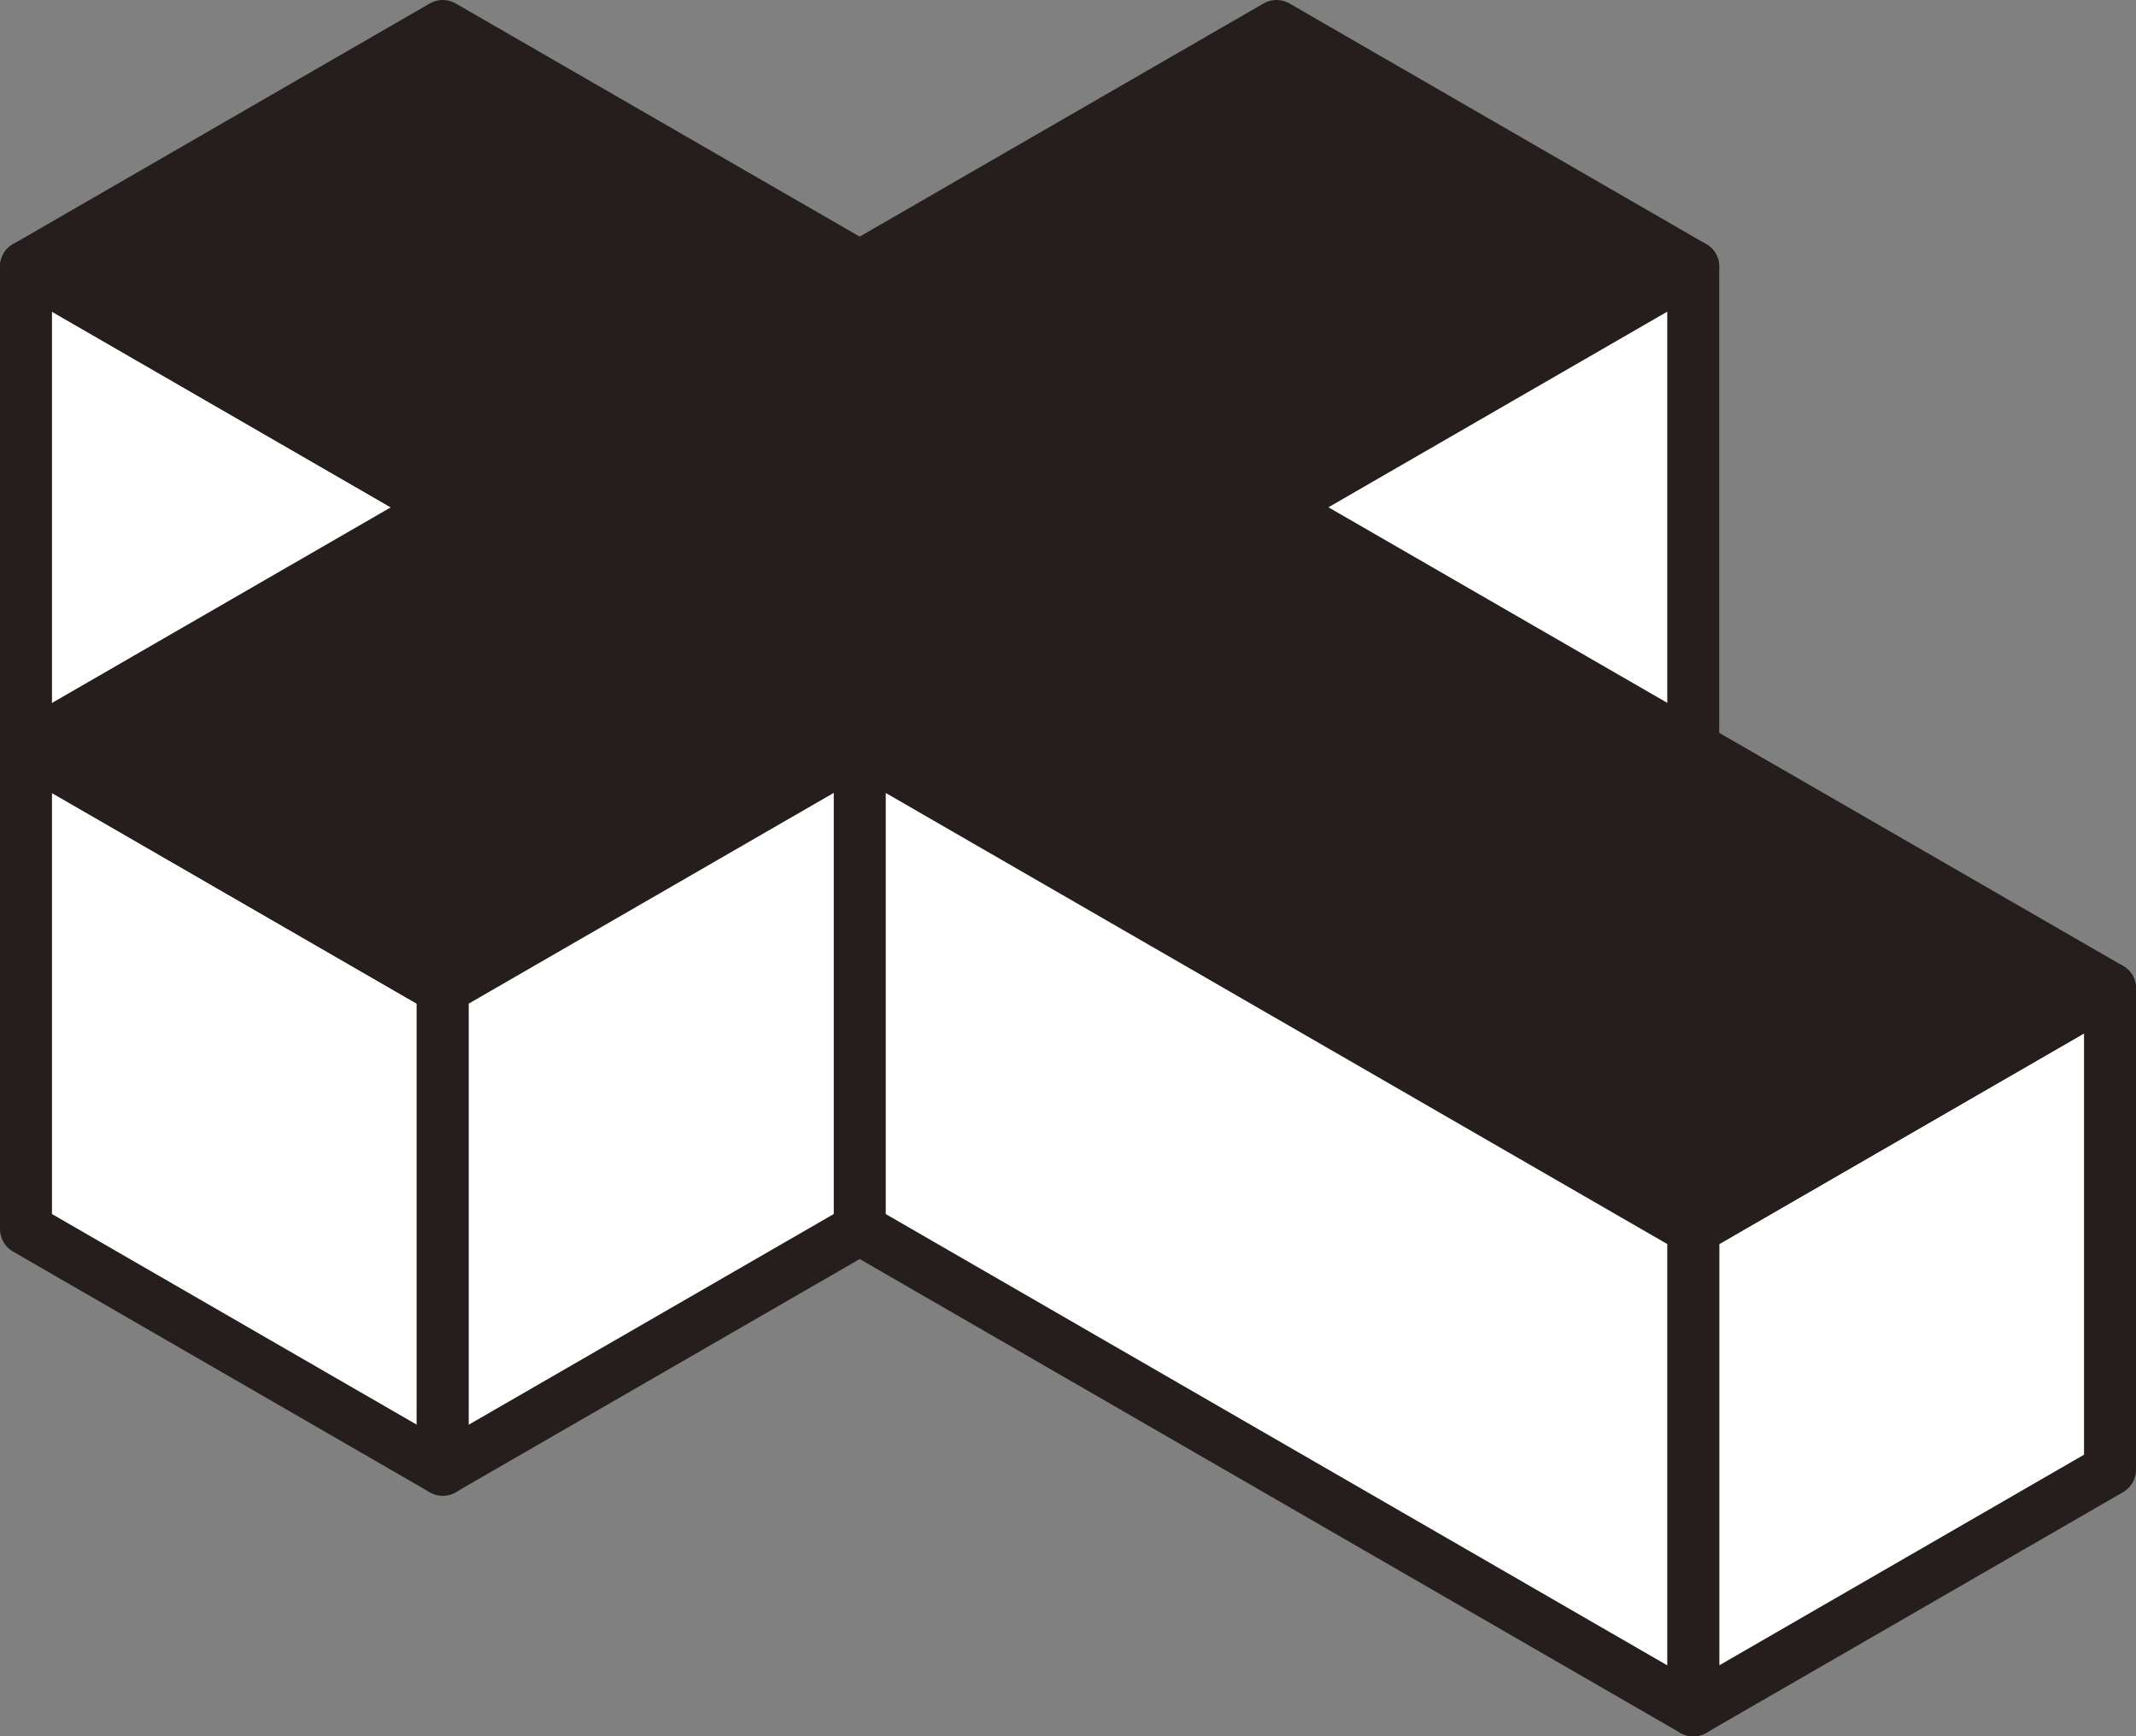
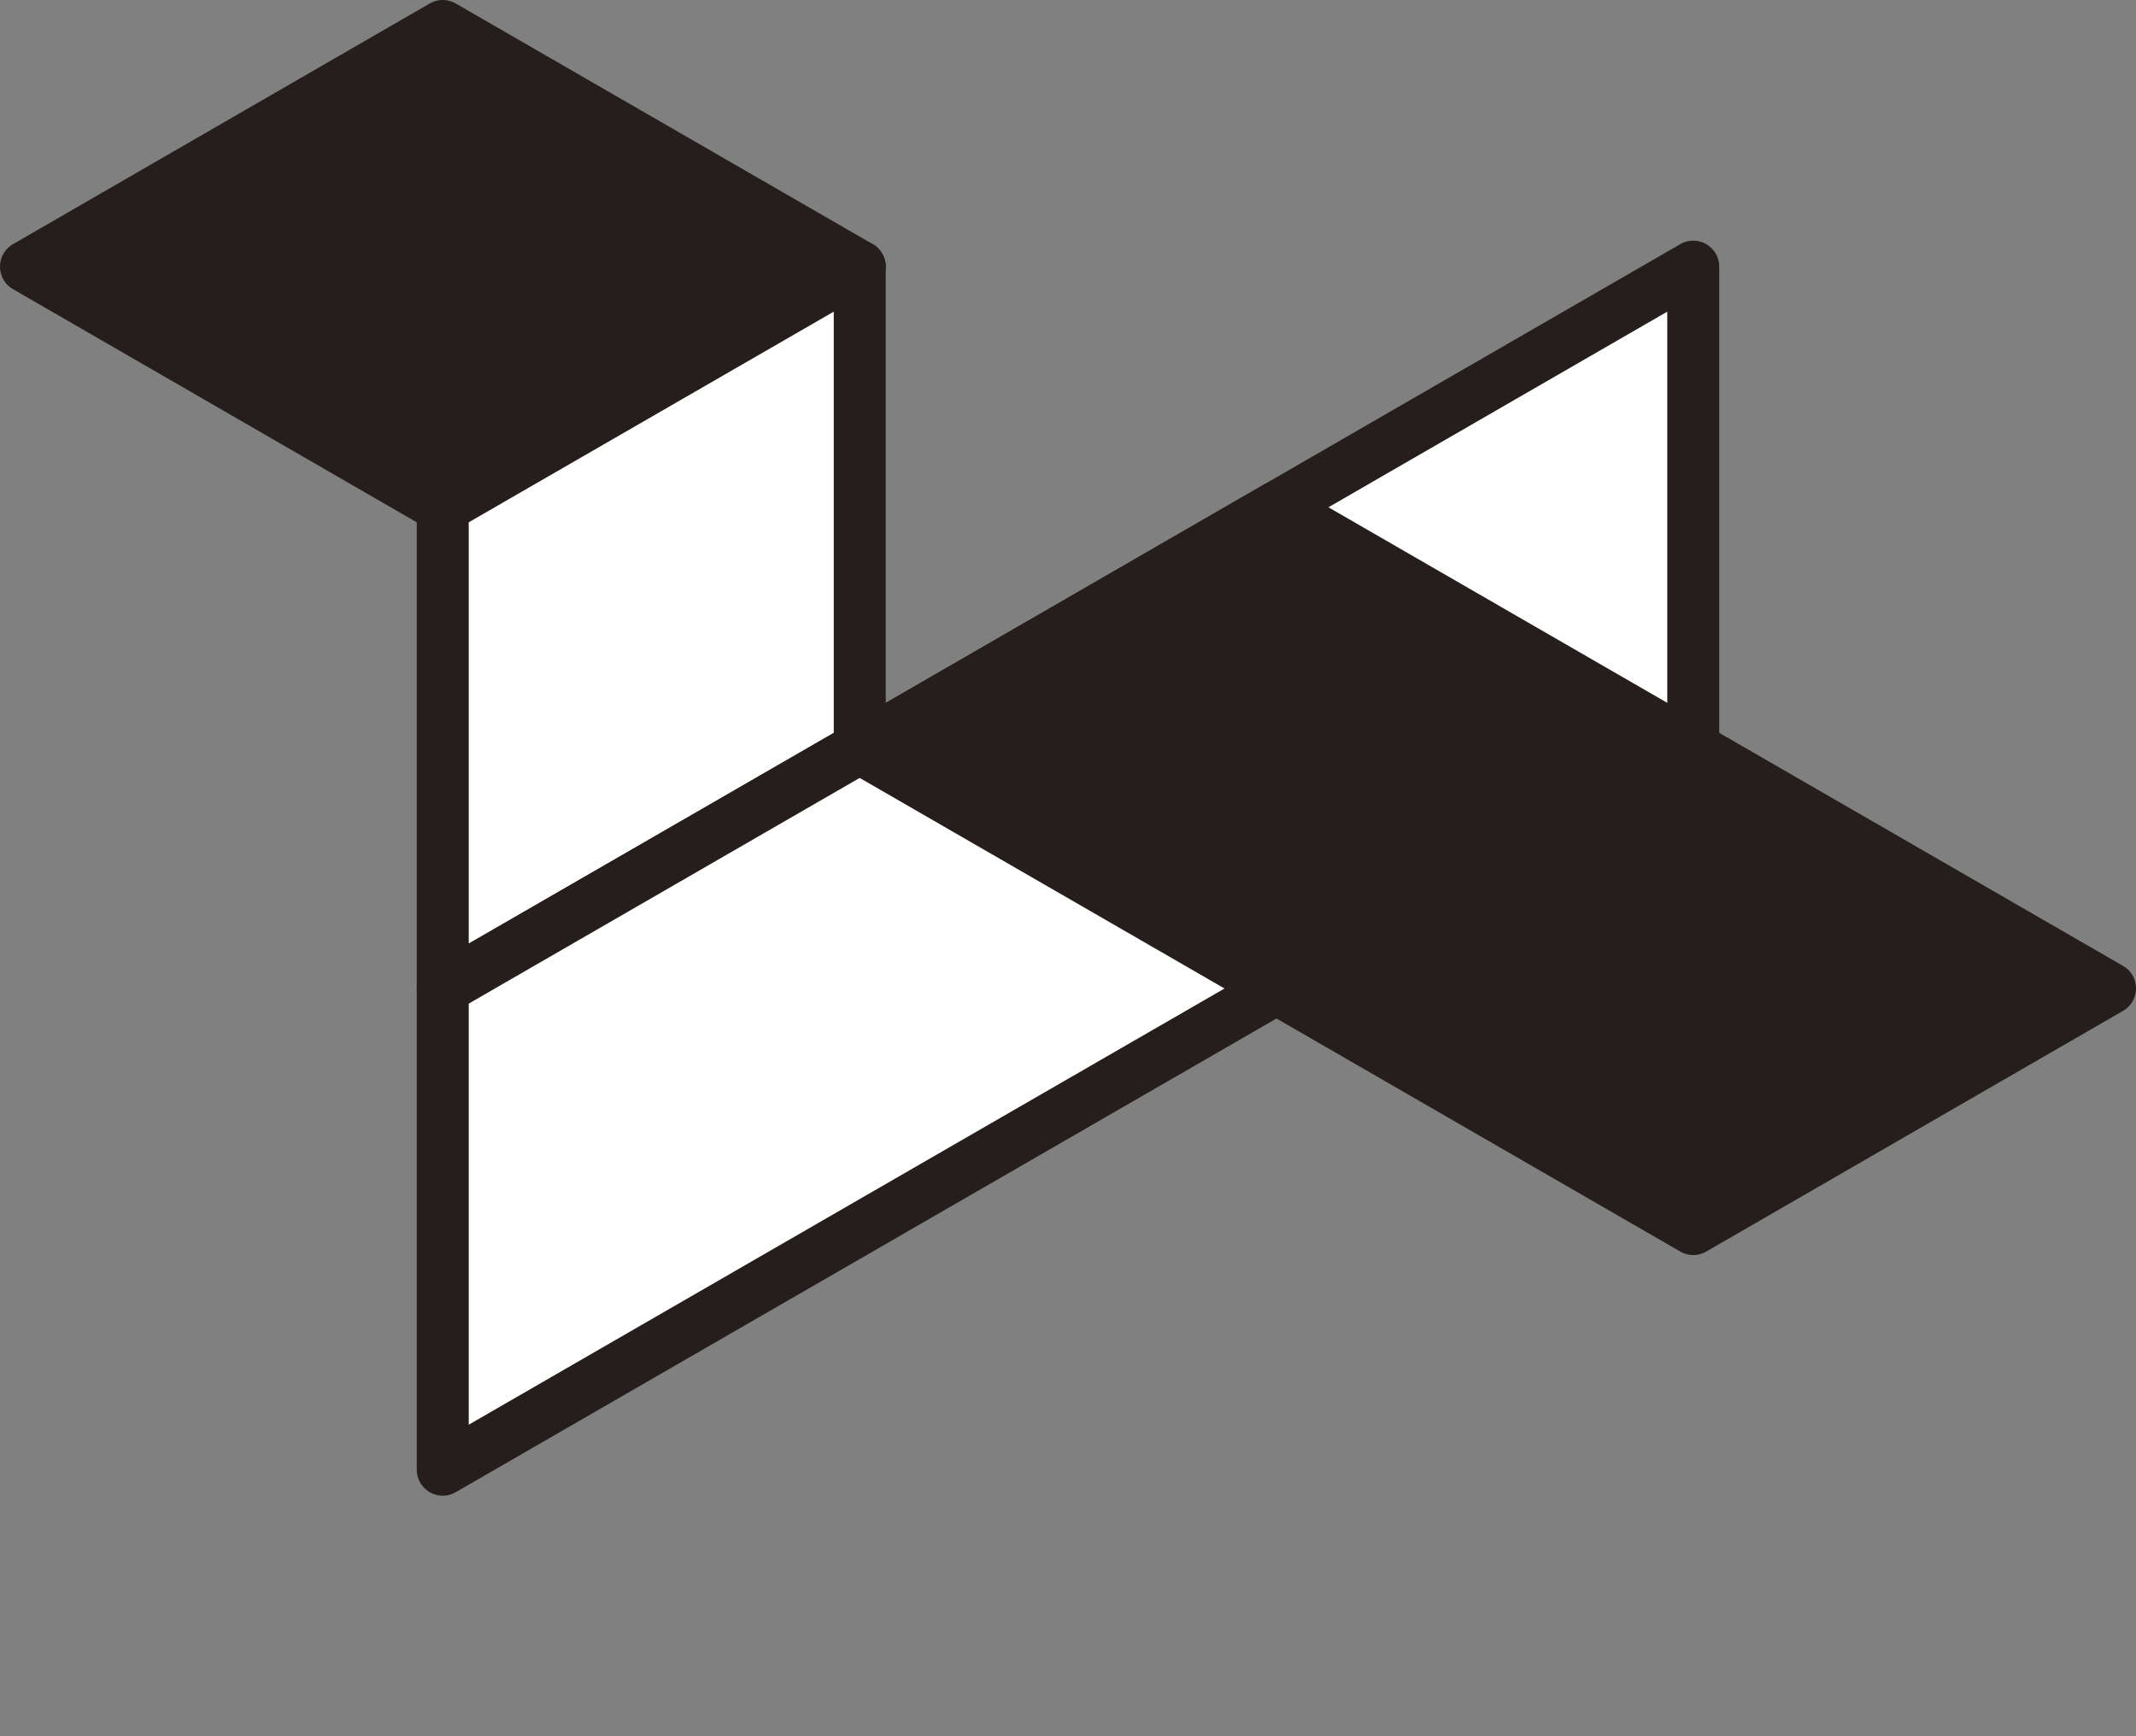
<svg xmlns="http://www.w3.org/2000/svg" viewBox="0 0 87.95 71.5">
  <rect x="0" y="0" width="87.95" height="71.5" fill="#808080" stroke="none" />
  <defs>
    <style>.cls-1{fill:#fff;}.cls-1,.cls-2{stroke:#251e1c;stroke-linecap:round;stroke-linejoin:round;stroke-width:2.14px;}.cls-2{fill:#251e1c;}</style>
  </defs>
  <g id="レイヤー_2" data-name="レイヤー 2">
    <g id="レイヤー_1-2" data-name="レイヤー 1">
-       <polygon class="cls-1" points="18.23 40.71 1.07 30.8 1.07 10.98 18.23 20.89 18.23 40.71" />
      <polygon class="cls-2" points="35.4 10.98 18.23 20.89 1.07 10.98 18.23 1.07 35.4 10.98" />
      <polygon class="cls-1" points="35.4 30.8 18.23 40.71 18.23 20.89 35.4 10.98 35.4 30.8" />
-       <polygon class="cls-1" points="18.23 60.52 1.07 50.61 1.07 30.8 18.23 40.71 18.23 60.52" />
-       <polygon class="cls-2" points="69.72 10.98 18.23 40.71 1.07 30.8 52.56 1.07 69.72 10.98" />
      <polygon class="cls-1" points="69.72 30.8 18.23 60.52 18.23 40.71 69.72 10.98 69.72 30.8" />
-       <polygon class="cls-1" points="69.72 70.43 86.88 60.52 86.88 40.7 69.72 50.61 69.72 70.43" />
      <polygon class="cls-2" points="35.4 30.8 69.72 50.61 86.88 40.7 52.56 20.89 35.4 30.8" />
-       <polygon class="cls-1" points="35.4 50.61 69.72 70.43 69.72 50.61 35.4 30.8 35.4 50.61" />
    </g>
  </g>
</svg>